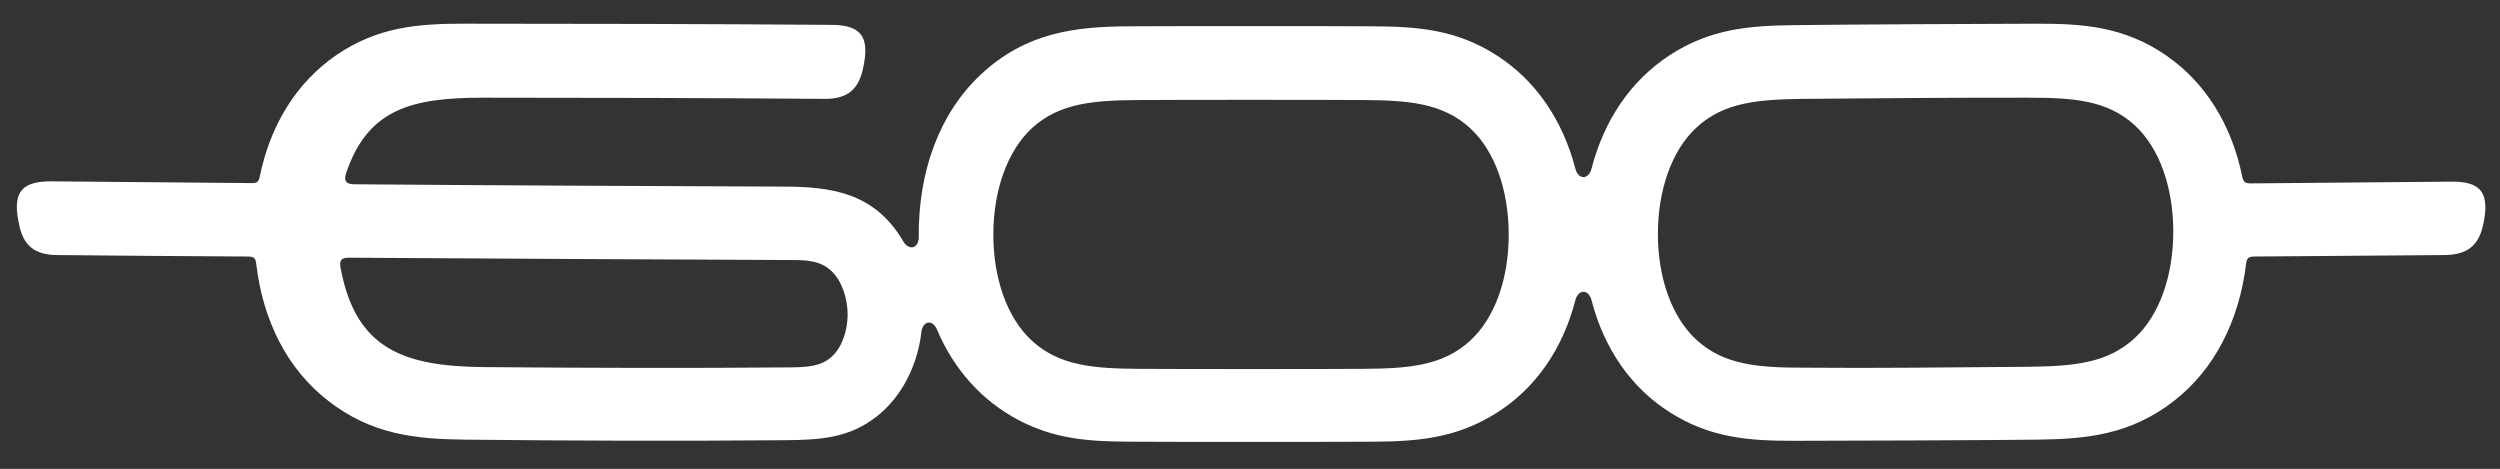
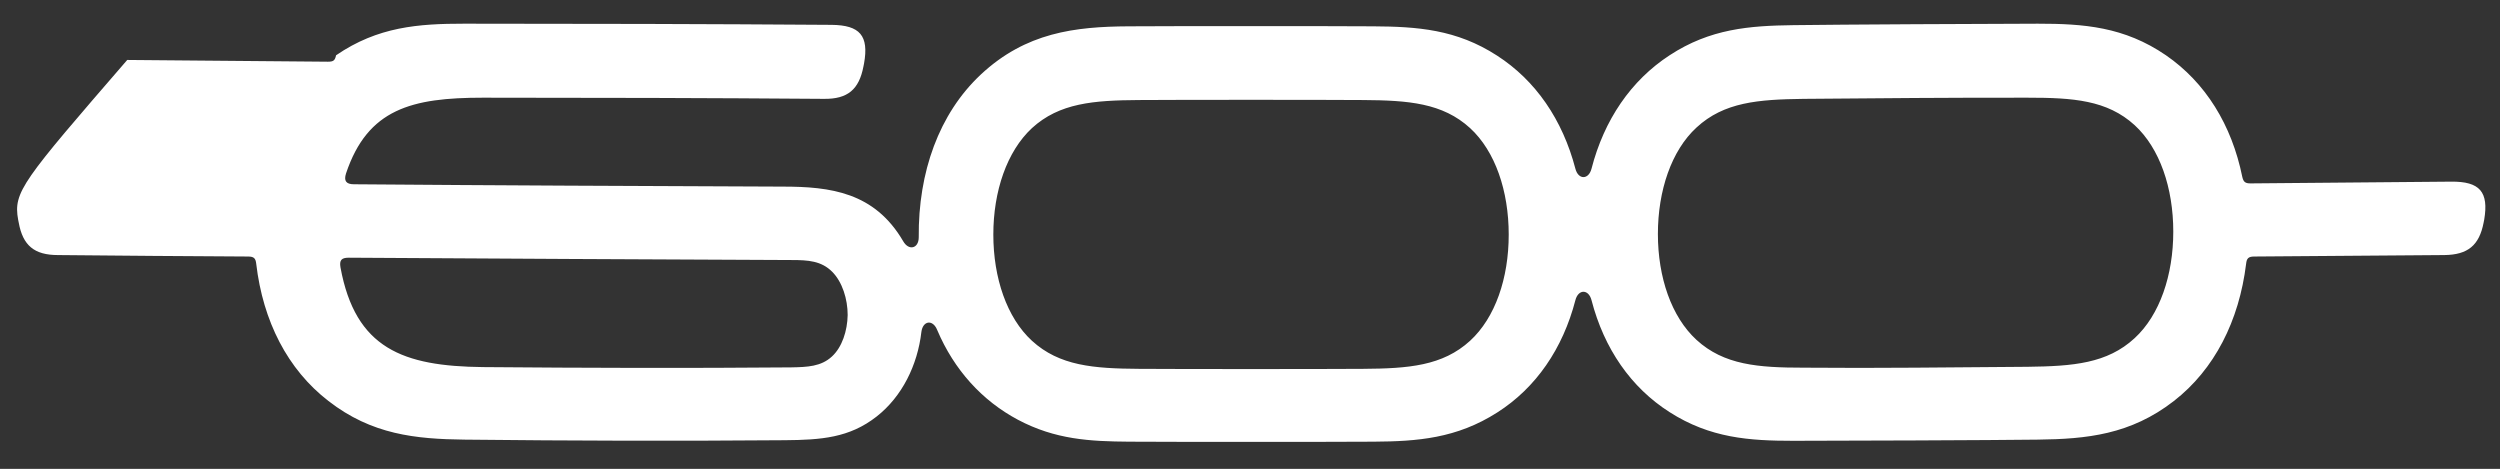
<svg xmlns="http://www.w3.org/2000/svg" version="1.1" id="Livello_1" x="0px" y="0px" viewBox="0 0 854.7 160.3" style="enable-background:new 0 0 854.7 160.3;" xml:space="preserve">
  <rect x="0" y="0" width="854.7" height="160.3" fill="#333333" stroke="none" />
  <style type="text/css"> .st0{fill:#FFFFFF;} </style>
-   <path class="st0" d="M838,62.1c-22.9,0.2-45.7,0.4-68.6,0.6c-1.8,0-2.4-0.5-2.8-2.2C763,42.7,754,28.2,740.5,18.9 c-14.3-9.8-28.2-10.8-43.8-10.8c-13.9,0-69.7,0.3-83.6,0.5c-15,0.2-28.4,1.2-42.3,10.3c-13.2,8.6-22.4,22.1-26.7,38.8 c-1,3.8-4.5,3.8-5.5,0C534.2,40.9,525,27.5,511.8,19c-13.9-9-27.3-9.9-42.3-10c-13.9-0.1-69.7-0.1-83.6,0 c-18.4,0.1-35.2,2.1-50.6,16.5c-14.3,13.4-21.4,33.4-21.2,55.6c0,3.9-3.4,4.7-5.3,1.4c-9.8-16.8-24.9-18.7-41.2-18.7 c-48.8-0.2-97.8-0.4-146.6-0.8c-2.7,0-3.5-1.2-2.7-3.7c7.4-22.1,22.5-25.9,46.8-25.9c38.9,0,77.8,0.1,116.6,0.4 c8.1,0.1,12-3.2,13.5-11.1c0.1-0.3,0.1-0.7,0.2-1c1.7-9.5-1.4-13.1-11.1-13.2c-41.9-0.3-83.7-0.4-125.6-0.4 c-15.6,0-29.5,1-43.8,10.8c-13.5,9.3-22.5,23.8-26.1,41.5c-0.4,1.8-0.9,2.2-2.8,2.2c-22.9-0.2-45.7-0.4-68.6-0.6 C7.6,62,4.5,65.6,6.2,75.1c0.1,0.3,0.1,0.7,0.2,1c1.4,7.8,5.3,11.1,13.4,11.1c21.7,0.2,43.3,0.4,65,0.5c2,0,2.6,0.6,2.8,2.5 c2.3,19.6,10.7,36.1,24.7,46.9c14.8,11.5,29.8,13,46.5,13.2c36.5,0.4,73,0.5,109.5,0.2c12.4-0.1,22.1-0.8,31.4-8.1 c8.7-6.8,14-17.6,15.3-28.9c0.5-3.9,3.9-4.4,5.4-0.7c5.8,13.7,15.4,24.2,27.6,30.7c12.8,6.8,24.7,7.4,38,7.5 c13.9,0.1,69.7,0.1,83.6,0c15-0.1,28.4-1.1,42.3-10c13.2-8.4,22.4-21.8,26.7-38.4c1-3.8,4.5-3.8,5.5,0c4.3,16.6,13.5,29.9,26.7,38.3 c13.9,8.9,27.3,9.8,42.3,9.8c13.9,0,69.7-0.2,83.6-0.4c16.7-0.2,31.7-1.7,46.5-13.2c13.9-10.8,22.3-27.4,24.7-46.9 c0.2-1.9,0.8-2.5,2.8-2.5c21.7-0.2,43.3-0.3,65-0.5c8-0.1,11.9-3.3,13.4-11.1c0.1-0.3,0.1-0.7,0.2-1C850.9,65.6,847.8,62,838,62.1z M284.4,121.9c-3.7,3.4-8.3,3.6-14,3.7c-35.1,0.3-70.2,0.2-105.3-0.1c-27.3-0.3-43.6-6.3-48.7-34.1v0c-0.4-2.4,0.3-3.3,2.8-3.3 c50.5,0.3,101,0.6,151.5,0.8c5.6,0,10.1,0.3,13.8,4c3.5,3.5,5.3,9.4,5.3,14.8C289.7,113.1,287.9,118.7,284.4,121.9z M502.6,116.5 c-9.4,8.6-21.1,9.5-36.6,9.6c-12.8,0.1-63.8,0.1-76.6,0c-15.5-0.1-27.2-1-36.6-9.6c-8.6-7.9-13.2-21.5-13.2-36.3s4.6-28.4,13.2-36.4 c9.4-8.6,21.1-9.5,36.6-9.6c12.8-0.1,63.8-0.1,76.6,0c15.5,0.1,27.2,1,36.6,9.6c8.6,7.9,13.2,21.5,13.2,36.4 S511.2,108.6,502.6,116.5z M729.8,115.6c-9.4,8.7-21.1,9.6-36.6,9.8c-12.8,0.1-25.5,0.2-38.3,0.3c-12.8,0.1-25.5,0.1-38.3,0 c-15.5,0-27.2-0.9-36.6-9.5c-8.6-7.9-13.2-21.4-13.2-36.2c0-14.8,4.6-28.5,13.2-36.4c9.4-8.7,21.1-9.6,36.6-9.8 c12.8-0.1,25.5-0.2,38.3-0.3c12.8-0.1,25.5-0.1,38.3-0.1c15.5,0,27.2,0.8,36.6,9.4c8.6,7.9,13.2,21.5,13.2,36.4 C743,94,738.4,107.7,729.8,115.6z" />
+   <path class="st0" d="M838,62.1c-22.9,0.2-45.7,0.4-68.6,0.6c-1.8,0-2.4-0.5-2.8-2.2C763,42.7,754,28.2,740.5,18.9 c-14.3-9.8-28.2-10.8-43.8-10.8c-13.9,0-69.7,0.3-83.6,0.5c-15,0.2-28.4,1.2-42.3,10.3c-13.2,8.6-22.4,22.1-26.7,38.8 c-1,3.8-4.5,3.8-5.5,0C534.2,40.9,525,27.5,511.8,19c-13.9-9-27.3-9.9-42.3-10c-13.9-0.1-69.7-0.1-83.6,0 c-18.4,0.1-35.2,2.1-50.6,16.5c-14.3,13.4-21.4,33.4-21.2,55.6c0,3.9-3.4,4.7-5.3,1.4c-9.8-16.8-24.9-18.7-41.2-18.7 c-48.8-0.2-97.8-0.4-146.6-0.8c-2.7,0-3.5-1.2-2.7-3.7c7.4-22.1,22.5-25.9,46.8-25.9c38.9,0,77.8,0.1,116.6,0.4 c8.1,0.1,12-3.2,13.5-11.1c0.1-0.3,0.1-0.7,0.2-1c1.7-9.5-1.4-13.1-11.1-13.2c-41.9-0.3-83.7-0.4-125.6-0.4 c-15.6,0-29.5,1-43.8,10.8c-0.4,1.8-0.9,2.2-2.8,2.2c-22.9-0.2-45.7-0.4-68.6-0.6 C7.6,62,4.5,65.6,6.2,75.1c0.1,0.3,0.1,0.7,0.2,1c1.4,7.8,5.3,11.1,13.4,11.1c21.7,0.2,43.3,0.4,65,0.5c2,0,2.6,0.6,2.8,2.5 c2.3,19.6,10.7,36.1,24.7,46.9c14.8,11.5,29.8,13,46.5,13.2c36.5,0.4,73,0.5,109.5,0.2c12.4-0.1,22.1-0.8,31.4-8.1 c8.7-6.8,14-17.6,15.3-28.9c0.5-3.9,3.9-4.4,5.4-0.7c5.8,13.7,15.4,24.2,27.6,30.7c12.8,6.8,24.7,7.4,38,7.5 c13.9,0.1,69.7,0.1,83.6,0c15-0.1,28.4-1.1,42.3-10c13.2-8.4,22.4-21.8,26.7-38.4c1-3.8,4.5-3.8,5.5,0c4.3,16.6,13.5,29.9,26.7,38.3 c13.9,8.9,27.3,9.8,42.3,9.8c13.9,0,69.7-0.2,83.6-0.4c16.7-0.2,31.7-1.7,46.5-13.2c13.9-10.8,22.3-27.4,24.7-46.9 c0.2-1.9,0.8-2.5,2.8-2.5c21.7-0.2,43.3-0.3,65-0.5c8-0.1,11.9-3.3,13.4-11.1c0.1-0.3,0.1-0.7,0.2-1C850.9,65.6,847.8,62,838,62.1z M284.4,121.9c-3.7,3.4-8.3,3.6-14,3.7c-35.1,0.3-70.2,0.2-105.3-0.1c-27.3-0.3-43.6-6.3-48.7-34.1v0c-0.4-2.4,0.3-3.3,2.8-3.3 c50.5,0.3,101,0.6,151.5,0.8c5.6,0,10.1,0.3,13.8,4c3.5,3.5,5.3,9.4,5.3,14.8C289.7,113.1,287.9,118.7,284.4,121.9z M502.6,116.5 c-9.4,8.6-21.1,9.5-36.6,9.6c-12.8,0.1-63.8,0.1-76.6,0c-15.5-0.1-27.2-1-36.6-9.6c-8.6-7.9-13.2-21.5-13.2-36.3s4.6-28.4,13.2-36.4 c9.4-8.6,21.1-9.5,36.6-9.6c12.8-0.1,63.8-0.1,76.6,0c15.5,0.1,27.2,1,36.6,9.6c8.6,7.9,13.2,21.5,13.2,36.4 S511.2,108.6,502.6,116.5z M729.8,115.6c-9.4,8.7-21.1,9.6-36.6,9.8c-12.8,0.1-25.5,0.2-38.3,0.3c-12.8,0.1-25.5,0.1-38.3,0 c-15.5,0-27.2-0.9-36.6-9.5c-8.6-7.9-13.2-21.4-13.2-36.2c0-14.8,4.6-28.5,13.2-36.4c9.4-8.7,21.1-9.6,36.6-9.8 c12.8-0.1,25.5-0.2,38.3-0.3c12.8-0.1,25.5-0.1,38.3-0.1c15.5,0,27.2,0.8,36.6,9.4c8.6,7.9,13.2,21.5,13.2,36.4 C743,94,738.4,107.7,729.8,115.6z" />
</svg>